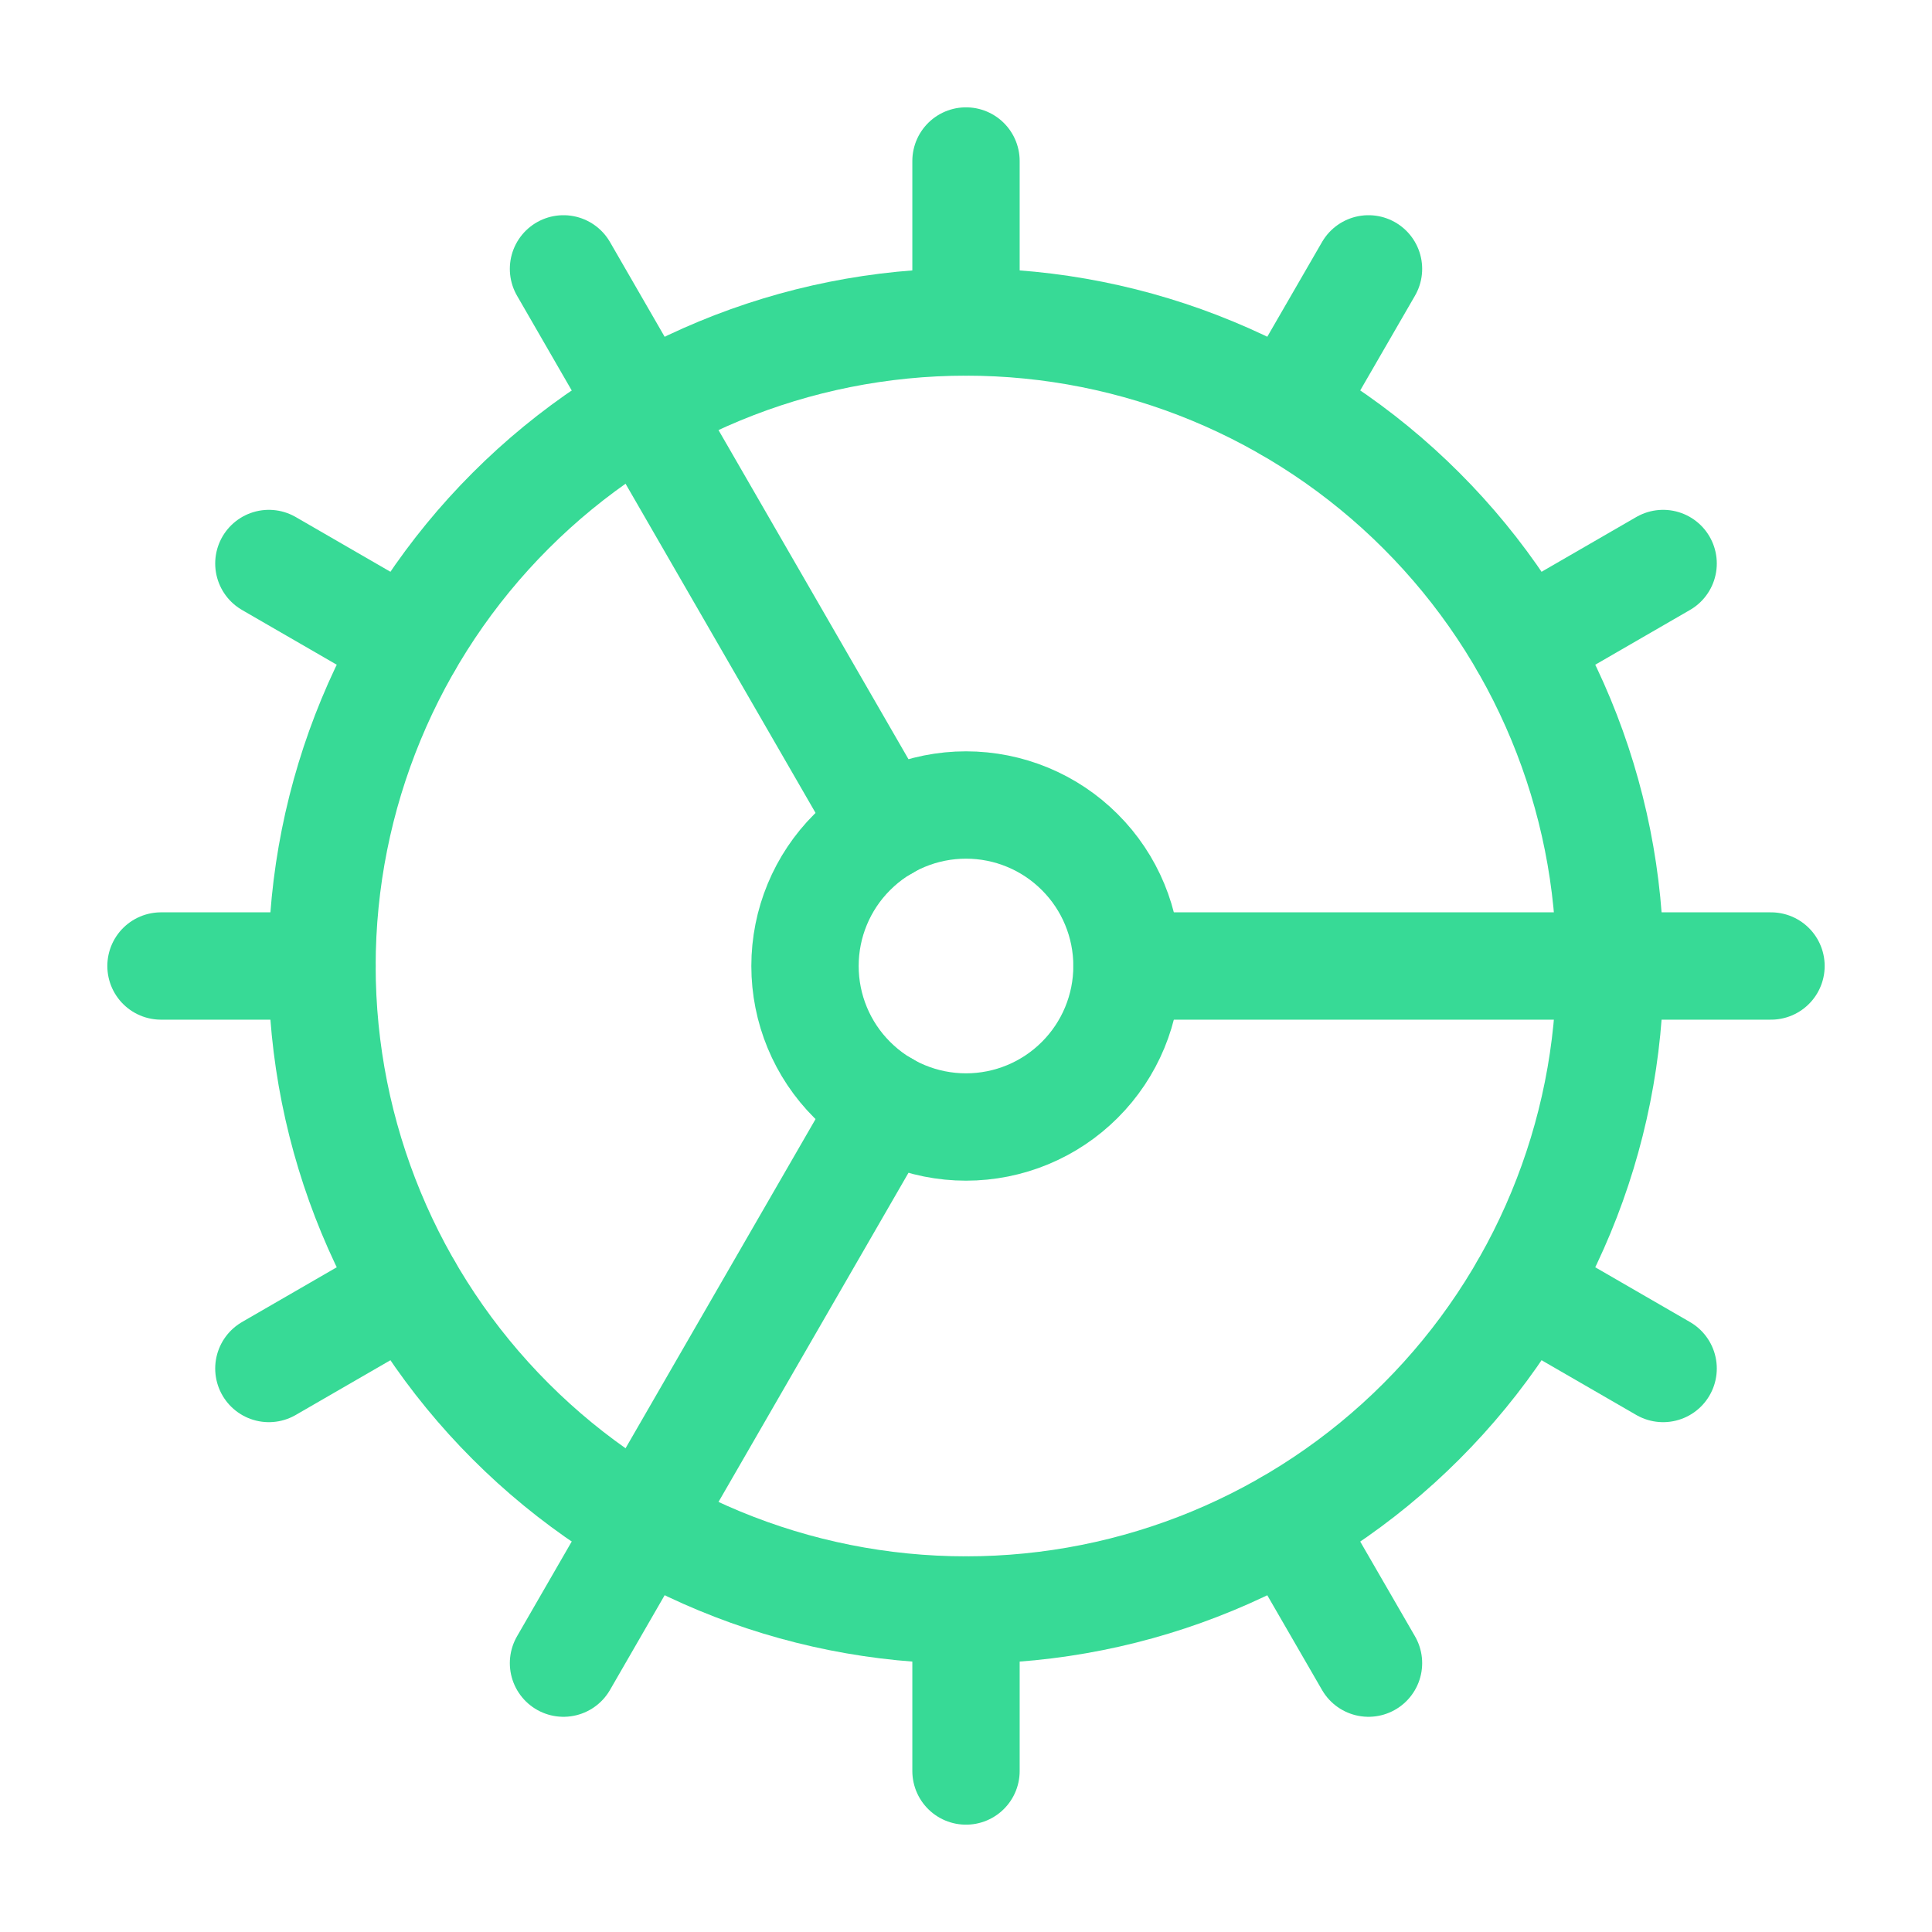
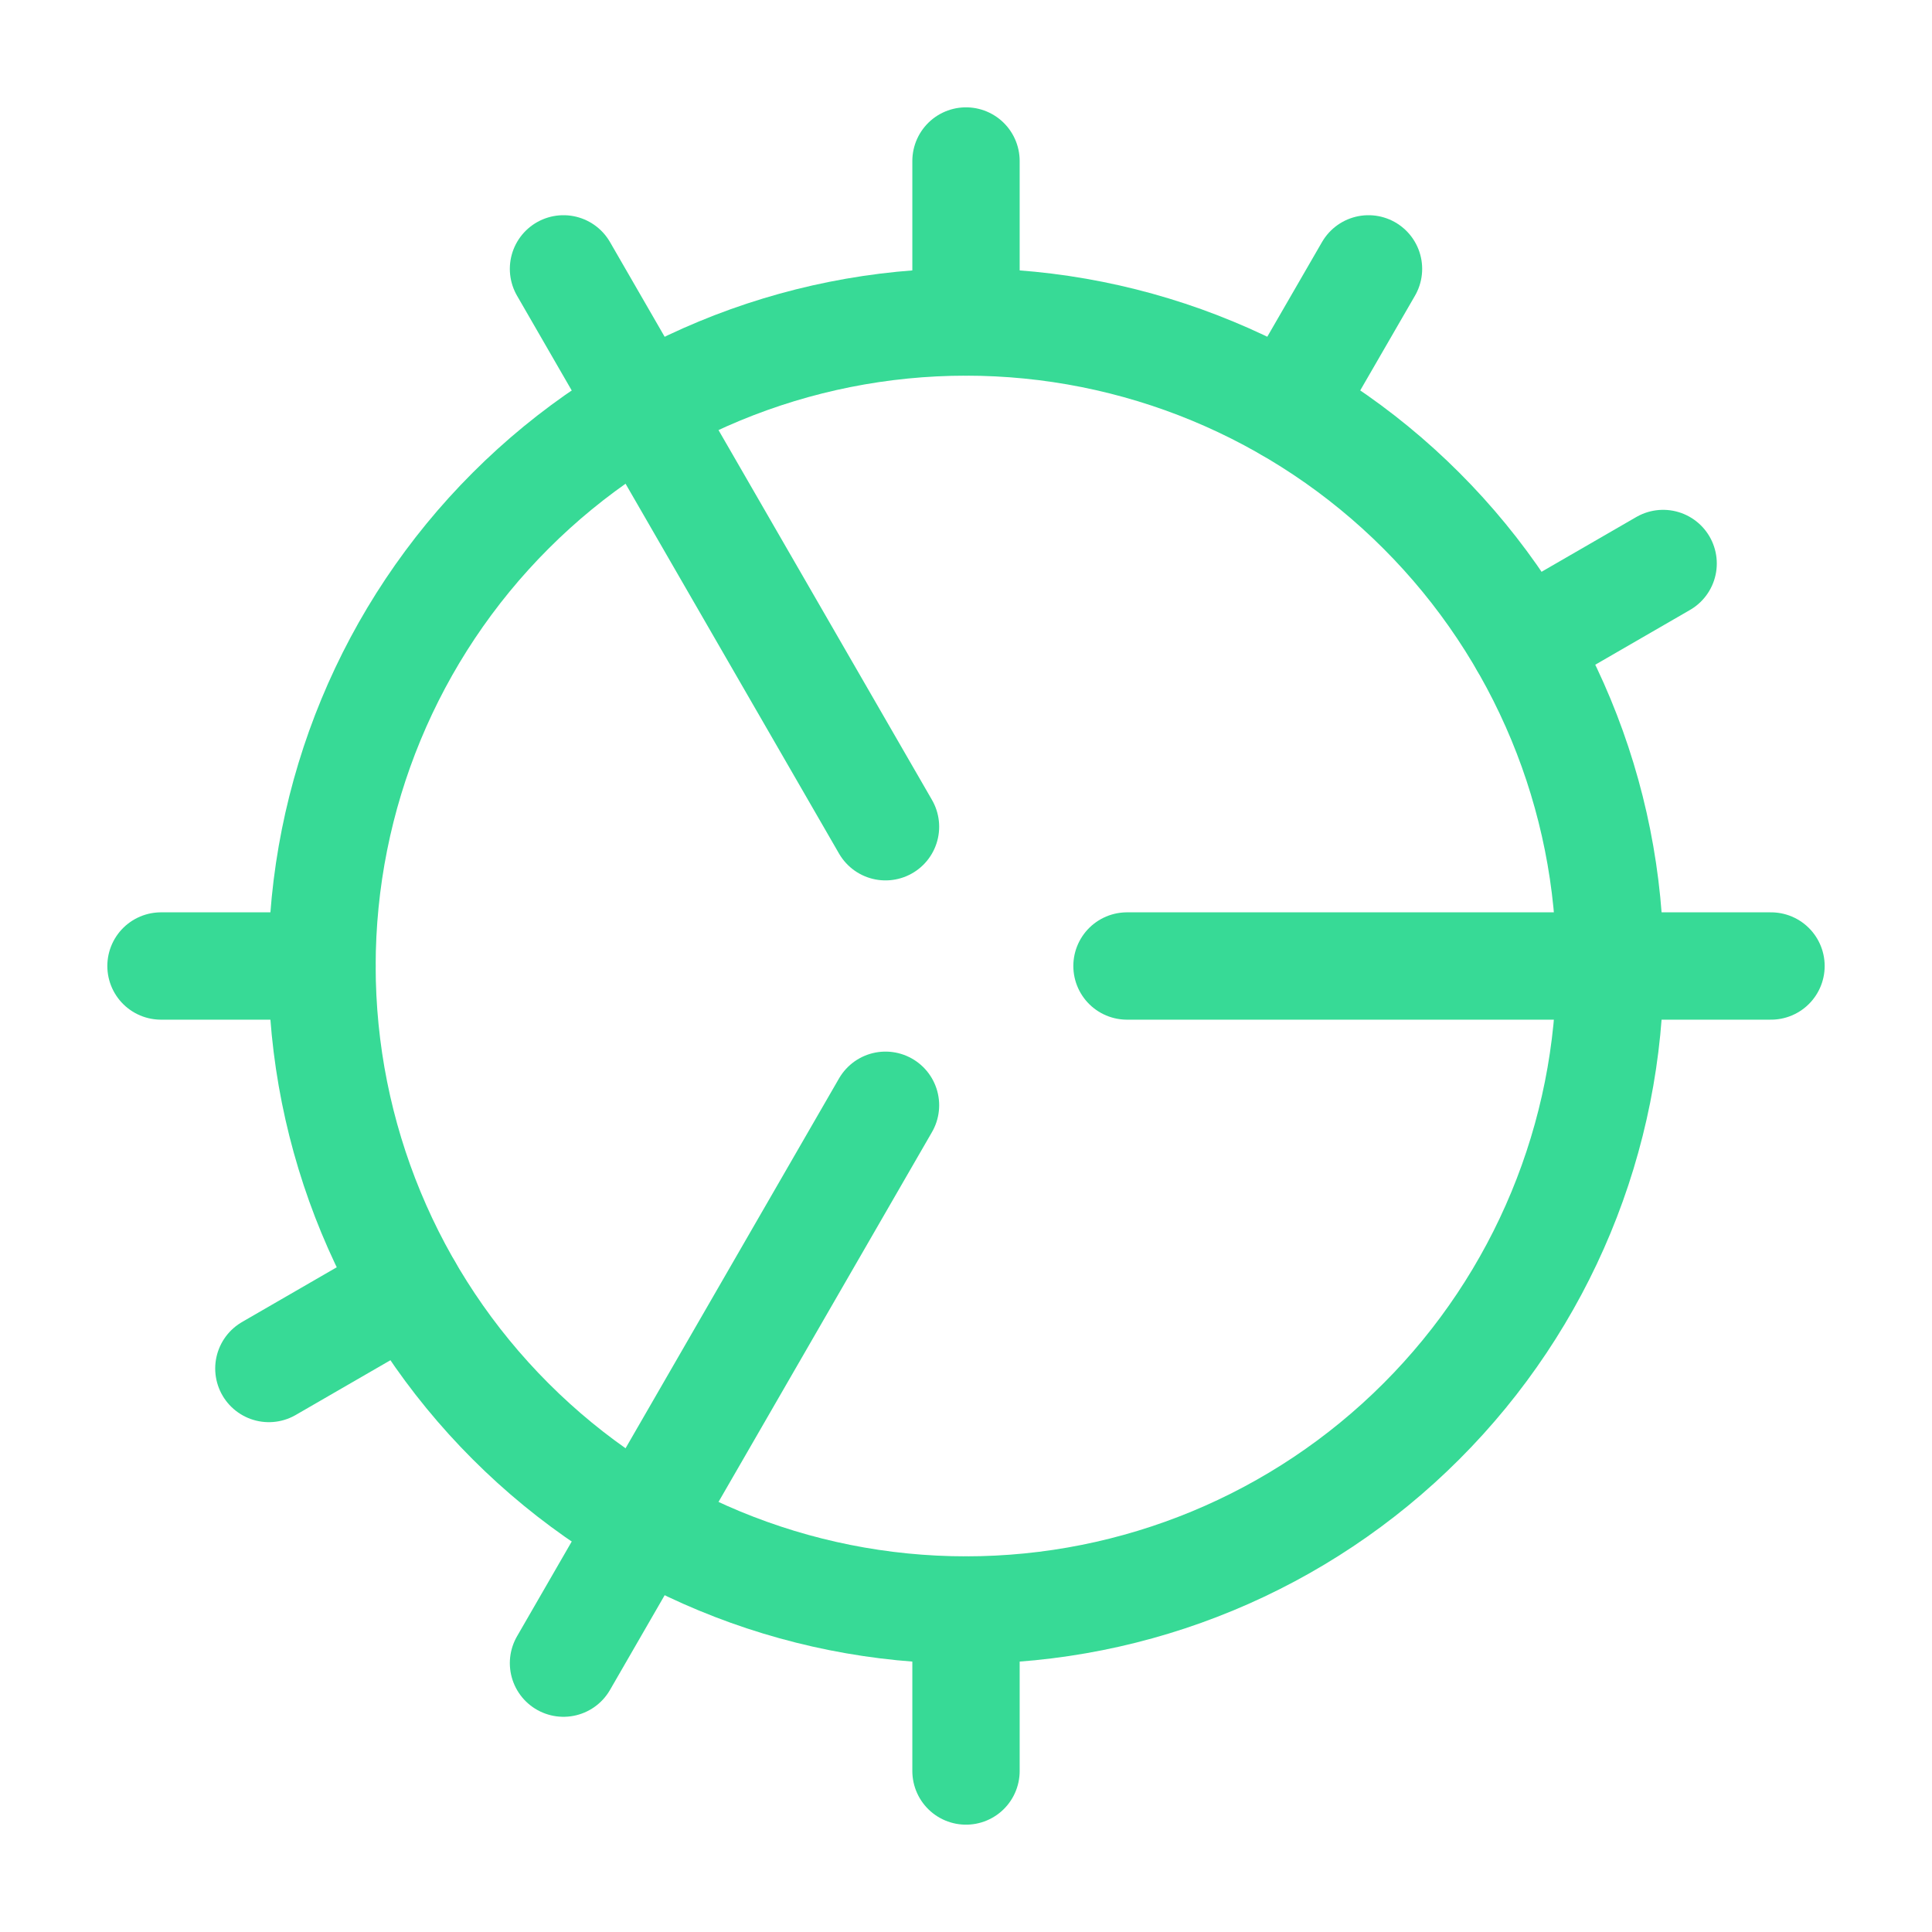
<svg xmlns="http://www.w3.org/2000/svg" width="36" height="36" viewBox="0 0 36 36" fill="none">
  <path d="M18 30C21.183 30 24.235 28.736 26.485 26.485C28.736 24.235 30 21.183 30 18C30 14.817 28.736 11.765 26.485 9.515C24.235 7.264 21.183 6 18 6C14.817 6 11.765 7.264 9.515 9.515C7.264 11.765 6 14.817 6 18C6 21.183 7.264 24.235 9.515 26.485C11.765 28.736 14.817 30 18 30V30Z" stroke="#37DA96" stroke-width="2" stroke-linecap="round" stroke-linejoin="round" />
-   <path d="M18 21C18.796 21 19.559 20.684 20.121 20.121C20.684 19.559 21 18.796 21 18C21 17.204 20.684 16.441 20.121 15.879C19.559 15.316 18.796 15 18 15C17.204 15 16.441 15.316 15.879 15.879C15.316 16.441 15 17.204 15 18C15 18.796 15.316 19.559 15.879 20.121C16.441 20.684 17.204 21 18 21Z" stroke="#37DA96" stroke-width="2" stroke-linecap="round" stroke-linejoin="round" />
  <path d="M18 3V6" stroke="#37DA96" stroke-width="2" stroke-linecap="round" stroke-linejoin="round" />
  <path d="M18 33V30" stroke="#37DA96" stroke-width="2" stroke-linecap="round" stroke-linejoin="round" />
-   <path d="M25.5 30.99L24 28.395" stroke="#37DA96" stroke-width="2" stroke-linecap="round" stroke-linejoin="round" />
  <path d="M16.5 15.405L10.5 5.01" stroke="#37DA96" stroke-width="2" stroke-linecap="round" stroke-linejoin="round" />
-   <path d="M30.99 25.5L28.395 24" stroke="#37DA96" stroke-width="2" stroke-linecap="round" stroke-linejoin="round" />
-   <path d="M5.01 10.5L7.605 12" stroke="#37DA96" stroke-width="2" stroke-linecap="round" stroke-linejoin="round" />
  <path d="M21 18H33" stroke="#37DA96" stroke-width="2" stroke-linecap="round" stroke-linejoin="round" />
  <path d="M3 18H6" stroke="#37DA96" stroke-width="2" stroke-linecap="round" stroke-linejoin="round" />
  <path d="M30.99 10.5L28.395 12" stroke="#37DA96" stroke-width="2" stroke-linecap="round" stroke-linejoin="round" />
  <path d="M5.01 25.5L7.605 24" stroke="#37DA96" stroke-width="2" stroke-linecap="round" stroke-linejoin="round" />
  <path d="M25.5 5.01L24 7.605" stroke="#37DA96" stroke-width="2" stroke-linecap="round" stroke-linejoin="round" />
  <path d="M16.5 20.595L10.5 30.99" stroke="#37DA96" stroke-width="2" stroke-linecap="round" stroke-linejoin="round" />
</svg>